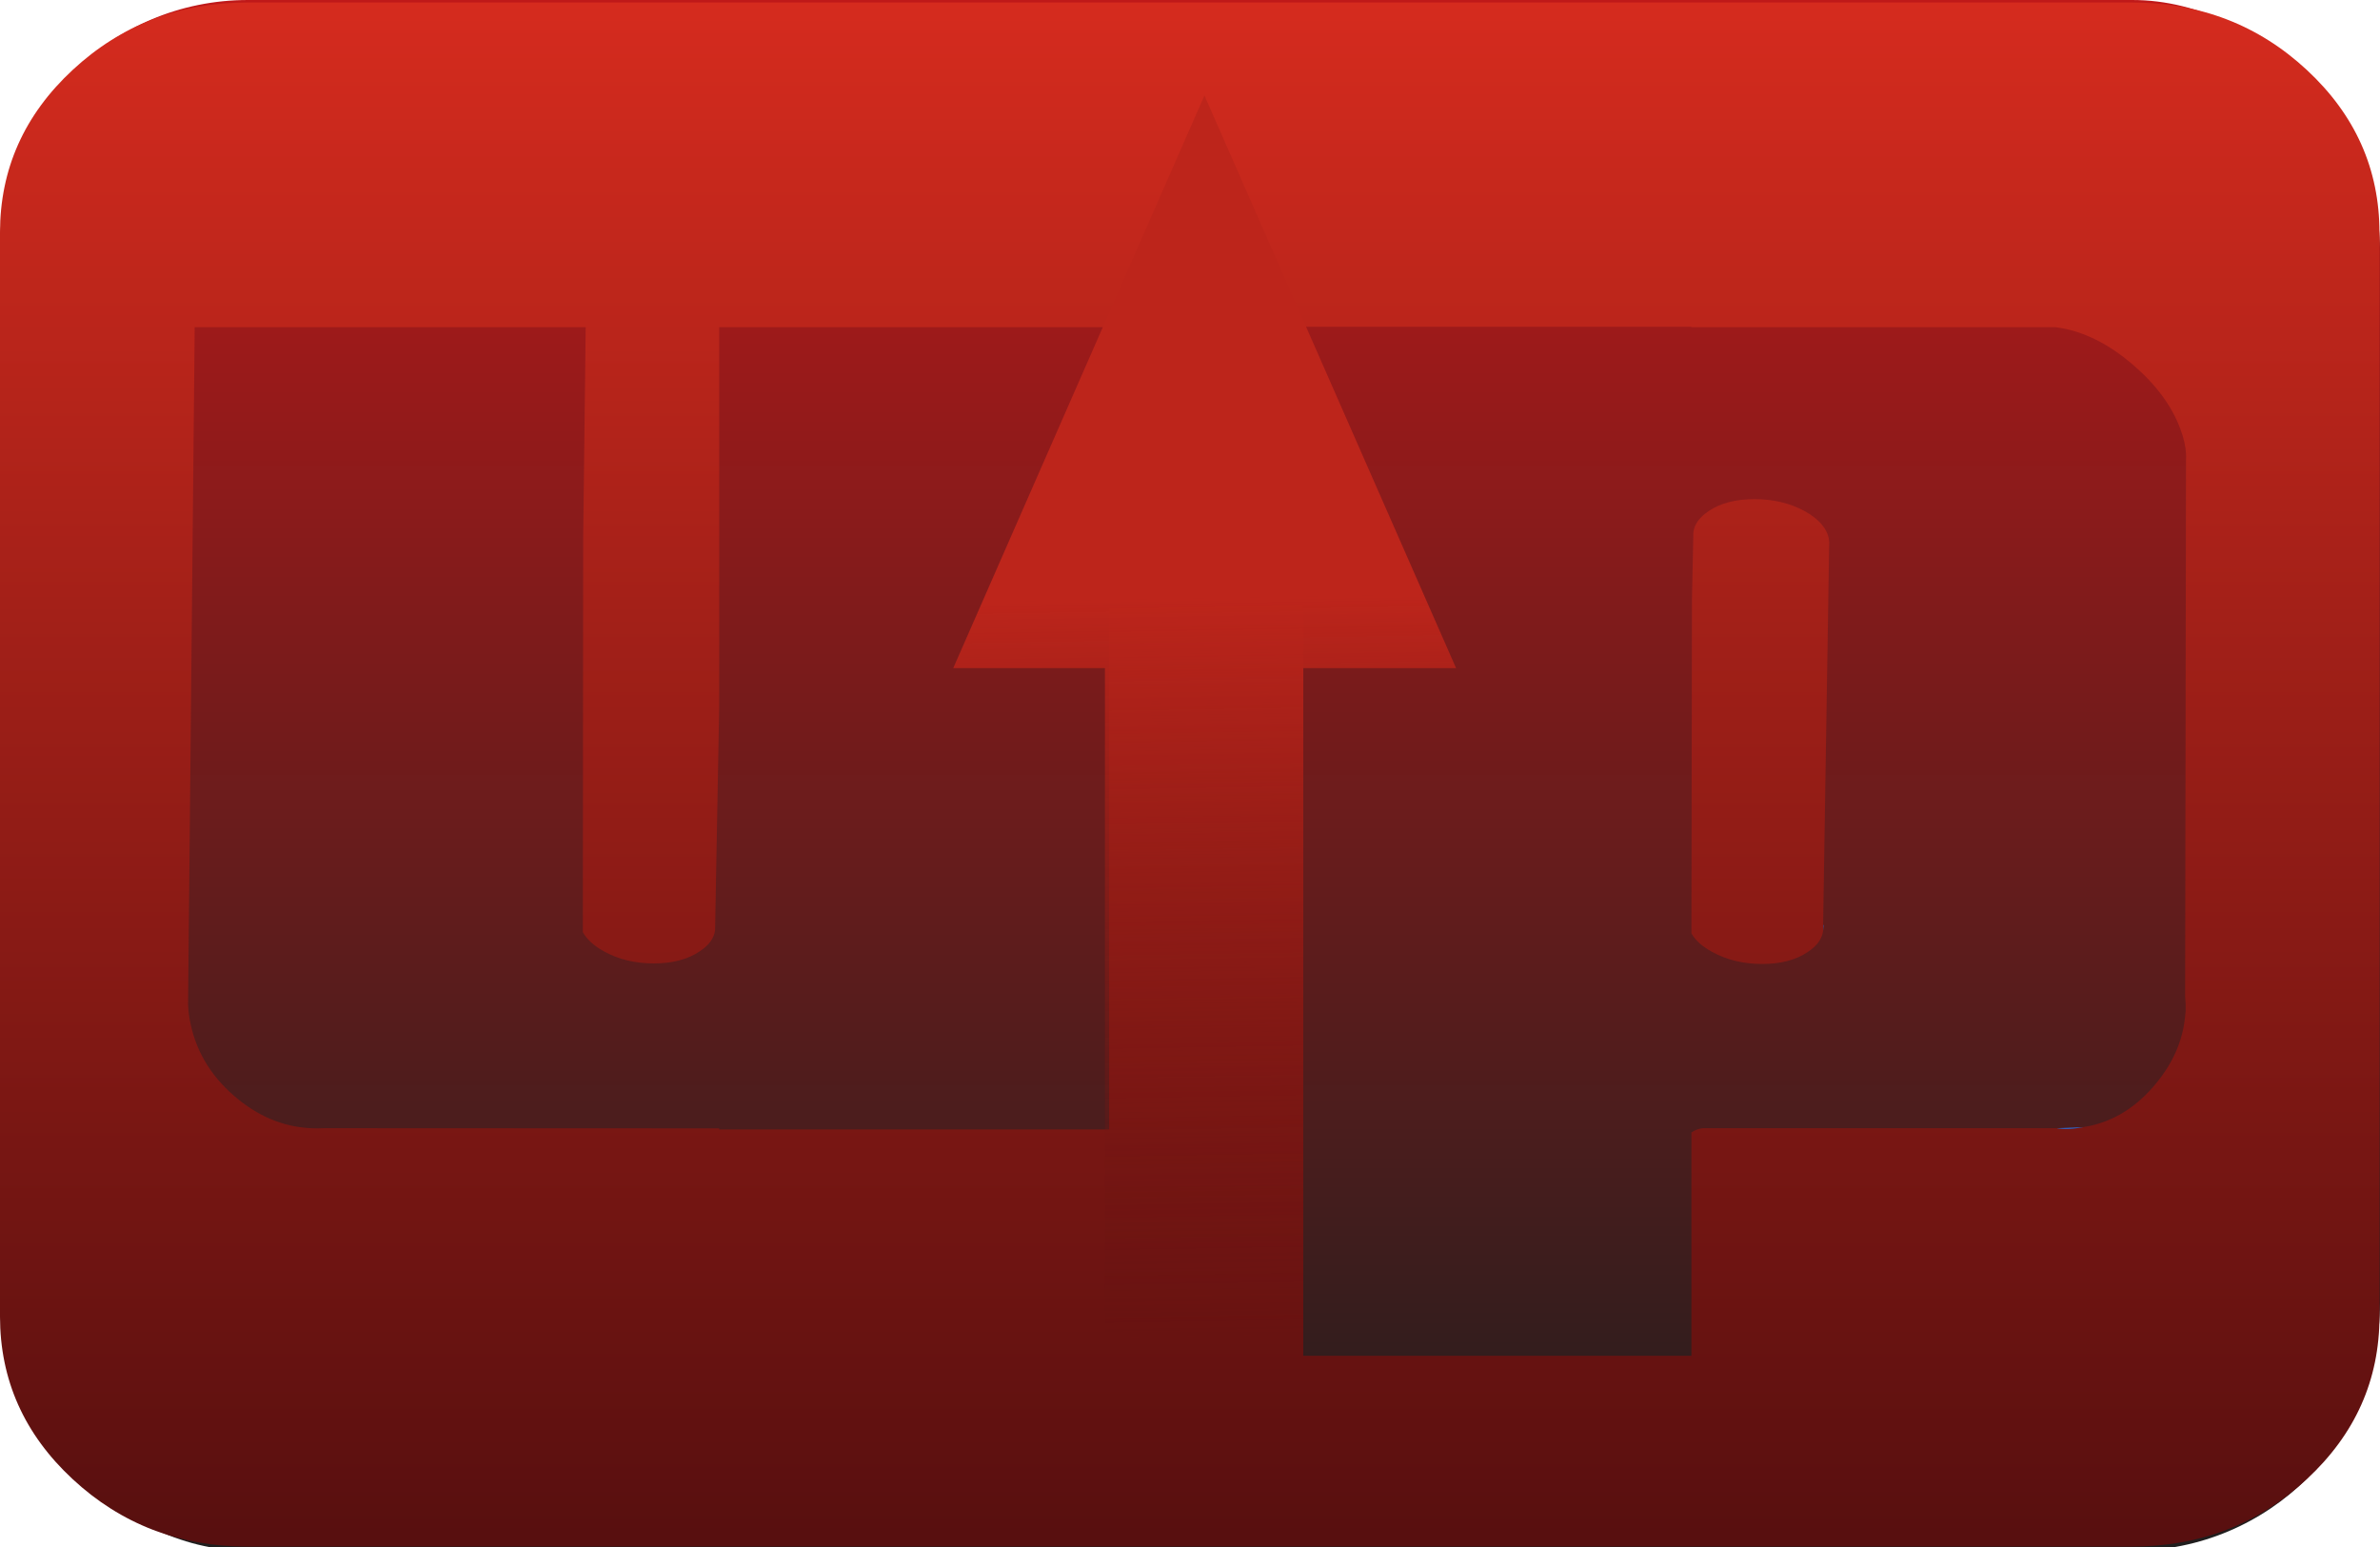
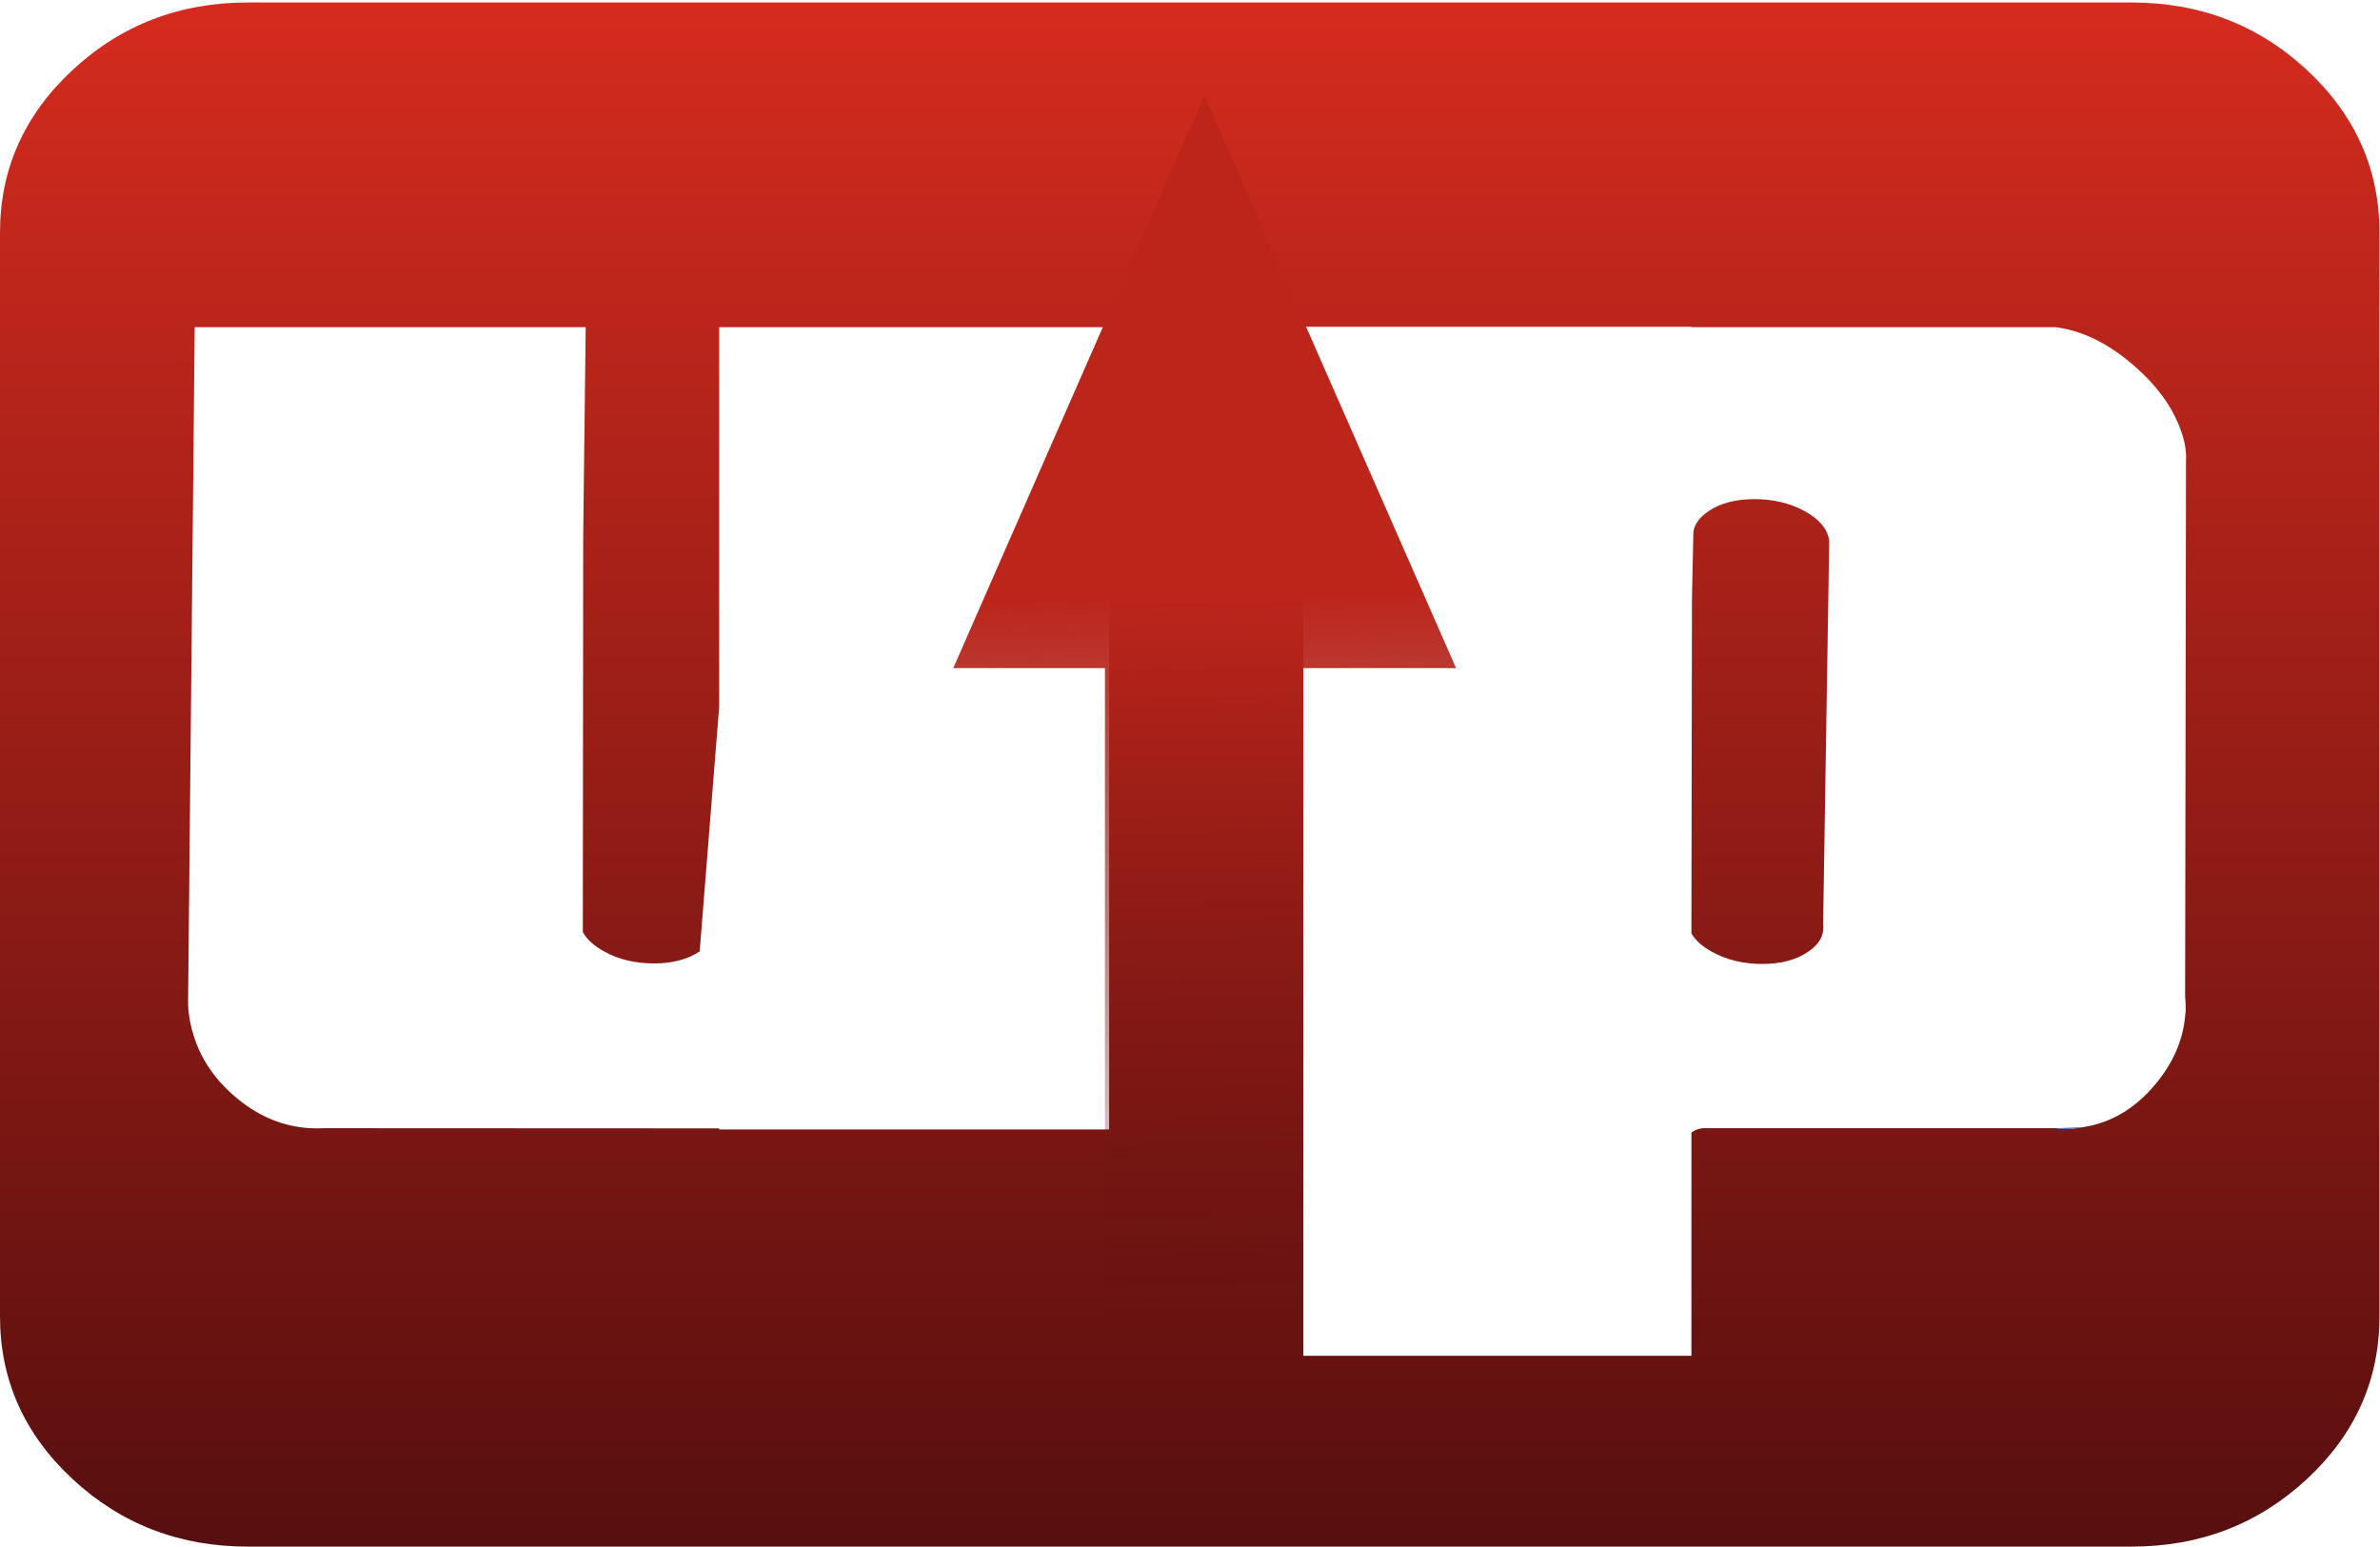
<svg xmlns="http://www.w3.org/2000/svg" width="1920" height="1248" viewBox="0 0 1920 1248" fill="none">
  <g clip-path="url(#clip0_74_2)">
-     <rect width="1920" height="1251" rx="200" fill="url(#paint0_linear_74_2)" />
-     <path d="M1919.57 187.749C1919.57 136.474 1900.03 92.698 1860.96 56.419C1821.88 20.14 1774.72 2 1719.48 2H199.94C144.794 2 97.684 20.14 58.611 56.419C19.537 92.698 0 136.474 0 187.749V1061.93C0 1113.2 19.537 1156.98 58.611 1193.26C97.684 1229.54 144.794 1247.68 199.94 1247.68H1719.48C1774.72 1247.68 1821.88 1229.54 1860.96 1193.26C1900.03 1156.98 1919.57 1113.2 1919.57 1061.93V187.749ZM1364.5 263.645V263.935H1658.13C1660.44 264.225 1662.8 264.612 1665.2 265.096C1684.16 268.966 1702.78 278.785 1721.07 294.554C1739.45 310.42 1752.06 327.544 1758.89 345.926C1761.68 353.278 1763.22 360.002 1763.51 366.097C1763.61 367.548 1763.61 368.951 1763.51 370.305C1763.51 370.402 1763.51 370.547 1763.51 370.74L1762.79 803.768C1763.18 807.541 1763.32 811.459 1763.22 815.522C1763.03 816.973 1762.89 818.424 1762.79 819.875C1760.96 839.321 1753.07 857.461 1739.12 874.294C1724.1 892.482 1706.44 903.801 1686.14 908.251C1684.31 908.638 1682.48 908.977 1680.65 909.267C1672.57 910.912 1665.4 911.202 1659.14 910.138H1373.74C1370.18 910.525 1367.1 911.686 1364.5 913.62V1093.71H1051.38V263.645H1364.5ZM580.186 263.935H894.749V911.154H580.186V910.283L261.293 910.138C259.465 910.234 257.636 910.283 255.807 910.283C253.979 910.283 252.198 910.234 250.466 910.138C228.138 908.977 207.639 900.318 188.968 884.162C169.047 866.942 157.016 846.045 152.878 821.472C152.204 817.602 151.82 813.829 151.723 810.153L157.065 263.935H472.493L470.472 432.85L470.183 751.961C473.359 757.766 479.038 762.941 487.218 767.488C498.863 773.97 512.289 777.211 527.495 777.211C542.508 777.211 554.827 773.97 564.451 767.488C571.958 762.554 576.096 756.847 576.866 750.365L580.186 569.985V263.935ZM1475.66 437.349C1475.56 436.672 1475.51 436.043 1475.51 435.462C1474.07 426.465 1467.48 418.726 1455.74 412.244C1443.9 405.859 1430.47 402.666 1415.46 402.666C1400.25 402.666 1387.93 405.859 1378.5 412.244C1371.09 417.178 1366.95 422.837 1366.09 429.222L1364.93 483.351L1364.5 752.977C1367.68 758.588 1373.26 763.57 1381.24 767.924C1392.99 774.406 1406.46 777.647 1421.67 777.647C1436.68 777.647 1448.95 774.406 1458.48 767.924C1465.89 762.99 1469.98 757.282 1470.75 750.8V746.011L1475.66 437.349Z" fill="url(#paint1_linear_74_2)" />
+     <path d="M1919.57 187.749C1919.57 136.474 1900.03 92.698 1860.96 56.419C1821.88 20.14 1774.72 2 1719.48 2H199.94C144.794 2 97.684 20.14 58.611 56.419C19.537 92.698 0 136.474 0 187.749V1061.93C0 1113.2 19.537 1156.98 58.611 1193.26C97.684 1229.54 144.794 1247.68 199.94 1247.68H1719.48C1774.72 1247.68 1821.88 1229.54 1860.96 1193.26C1900.03 1156.98 1919.57 1113.2 1919.57 1061.93V187.749ZM1364.5 263.645V263.935H1658.13C1660.44 264.225 1662.8 264.612 1665.2 265.096C1684.16 268.966 1702.78 278.785 1721.07 294.554C1739.45 310.42 1752.06 327.544 1758.89 345.926C1761.68 353.278 1763.22 360.002 1763.51 366.097C1763.61 367.548 1763.61 368.951 1763.51 370.305C1763.51 370.402 1763.51 370.547 1763.51 370.74L1762.79 803.768C1763.18 807.541 1763.32 811.459 1763.22 815.522C1763.03 816.973 1762.89 818.424 1762.79 819.875C1760.96 839.321 1753.07 857.461 1739.12 874.294C1724.1 892.482 1706.44 903.801 1686.14 908.251C1684.31 908.638 1682.48 908.977 1680.65 909.267C1672.57 910.912 1665.4 911.202 1659.14 910.138H1373.74C1370.18 910.525 1367.1 911.686 1364.5 913.62V1093.71H1051.38V263.645H1364.5ZM580.186 263.935H894.749V911.154H580.186V910.283L261.293 910.138C259.465 910.234 257.636 910.283 255.807 910.283C253.979 910.283 252.198 910.234 250.466 910.138C228.138 908.977 207.639 900.318 188.968 884.162C169.047 866.942 157.016 846.045 152.878 821.472C152.204 817.602 151.82 813.829 151.723 810.153L157.065 263.935H472.493L470.472 432.85L470.183 751.961C473.359 757.766 479.038 762.941 487.218 767.488C498.863 773.97 512.289 777.211 527.495 777.211C542.508 777.211 554.827 773.97 564.451 767.488L580.186 569.985V263.935ZM1475.66 437.349C1475.56 436.672 1475.51 436.043 1475.51 435.462C1474.07 426.465 1467.48 418.726 1455.74 412.244C1443.9 405.859 1430.47 402.666 1415.46 402.666C1400.25 402.666 1387.93 405.859 1378.5 412.244C1371.09 417.178 1366.95 422.837 1366.09 429.222L1364.93 483.351L1364.5 752.977C1367.68 758.588 1373.26 763.57 1381.24 767.924C1392.99 774.406 1406.46 777.647 1421.67 777.647C1436.68 777.647 1448.95 774.406 1458.48 767.924C1465.89 762.99 1469.98 757.282 1470.75 750.8V746.011L1475.66 437.349Z" fill="url(#paint1_linear_74_2)" />
    <path d="M1680.65 909.266L1659.14 910.136C1665.39 911.2 1672.56 910.91 1680.65 909.266ZM1470.75 750.799L1471.04 746.735C1471.04 746.445 1470.94 746.203 1470.75 746.01V750.799Z" fill="#3366CC" />
    <path d="M1174.65 539H1051.38V1248H891.384V539H769L971.649 77L1174.65 539Z" fill="url(#paint2_linear_74_2)" />
  </g>
  <defs>
    <linearGradient id="paint0_linear_74_2" x1="960" y1="0" x2="960" y2="1251" gradientUnits="userSpaceOnUse">
      <stop stop-color="#BF1919" />
      <stop offset="1" stop-color="#1F1E1E" />
    </linearGradient>
    <linearGradient id="paint1_linear_74_2" x1="959.783" y1="2" x2="959.783" y2="1247.68" gradientUnits="userSpaceOnUse">
      <stop stop-color="#D52B1E" />
      <stop offset="1" stop-color="#570F0F" />
    </linearGradient>
    <linearGradient id="paint2_linear_74_2" x1="972" y1="481.5" x2="982.114" y2="1081" gradientUnits="userSpaceOnUse">
      <stop stop-color="#BD251B" />
      <stop offset="1" stop-color="#570F0F" stop-opacity="0" />
    </linearGradient>
    <clipPath id="clip0_74_2">
      <rect width="1920" height="1248" fill="white" />
    </clipPath>
  </defs>
</svg>